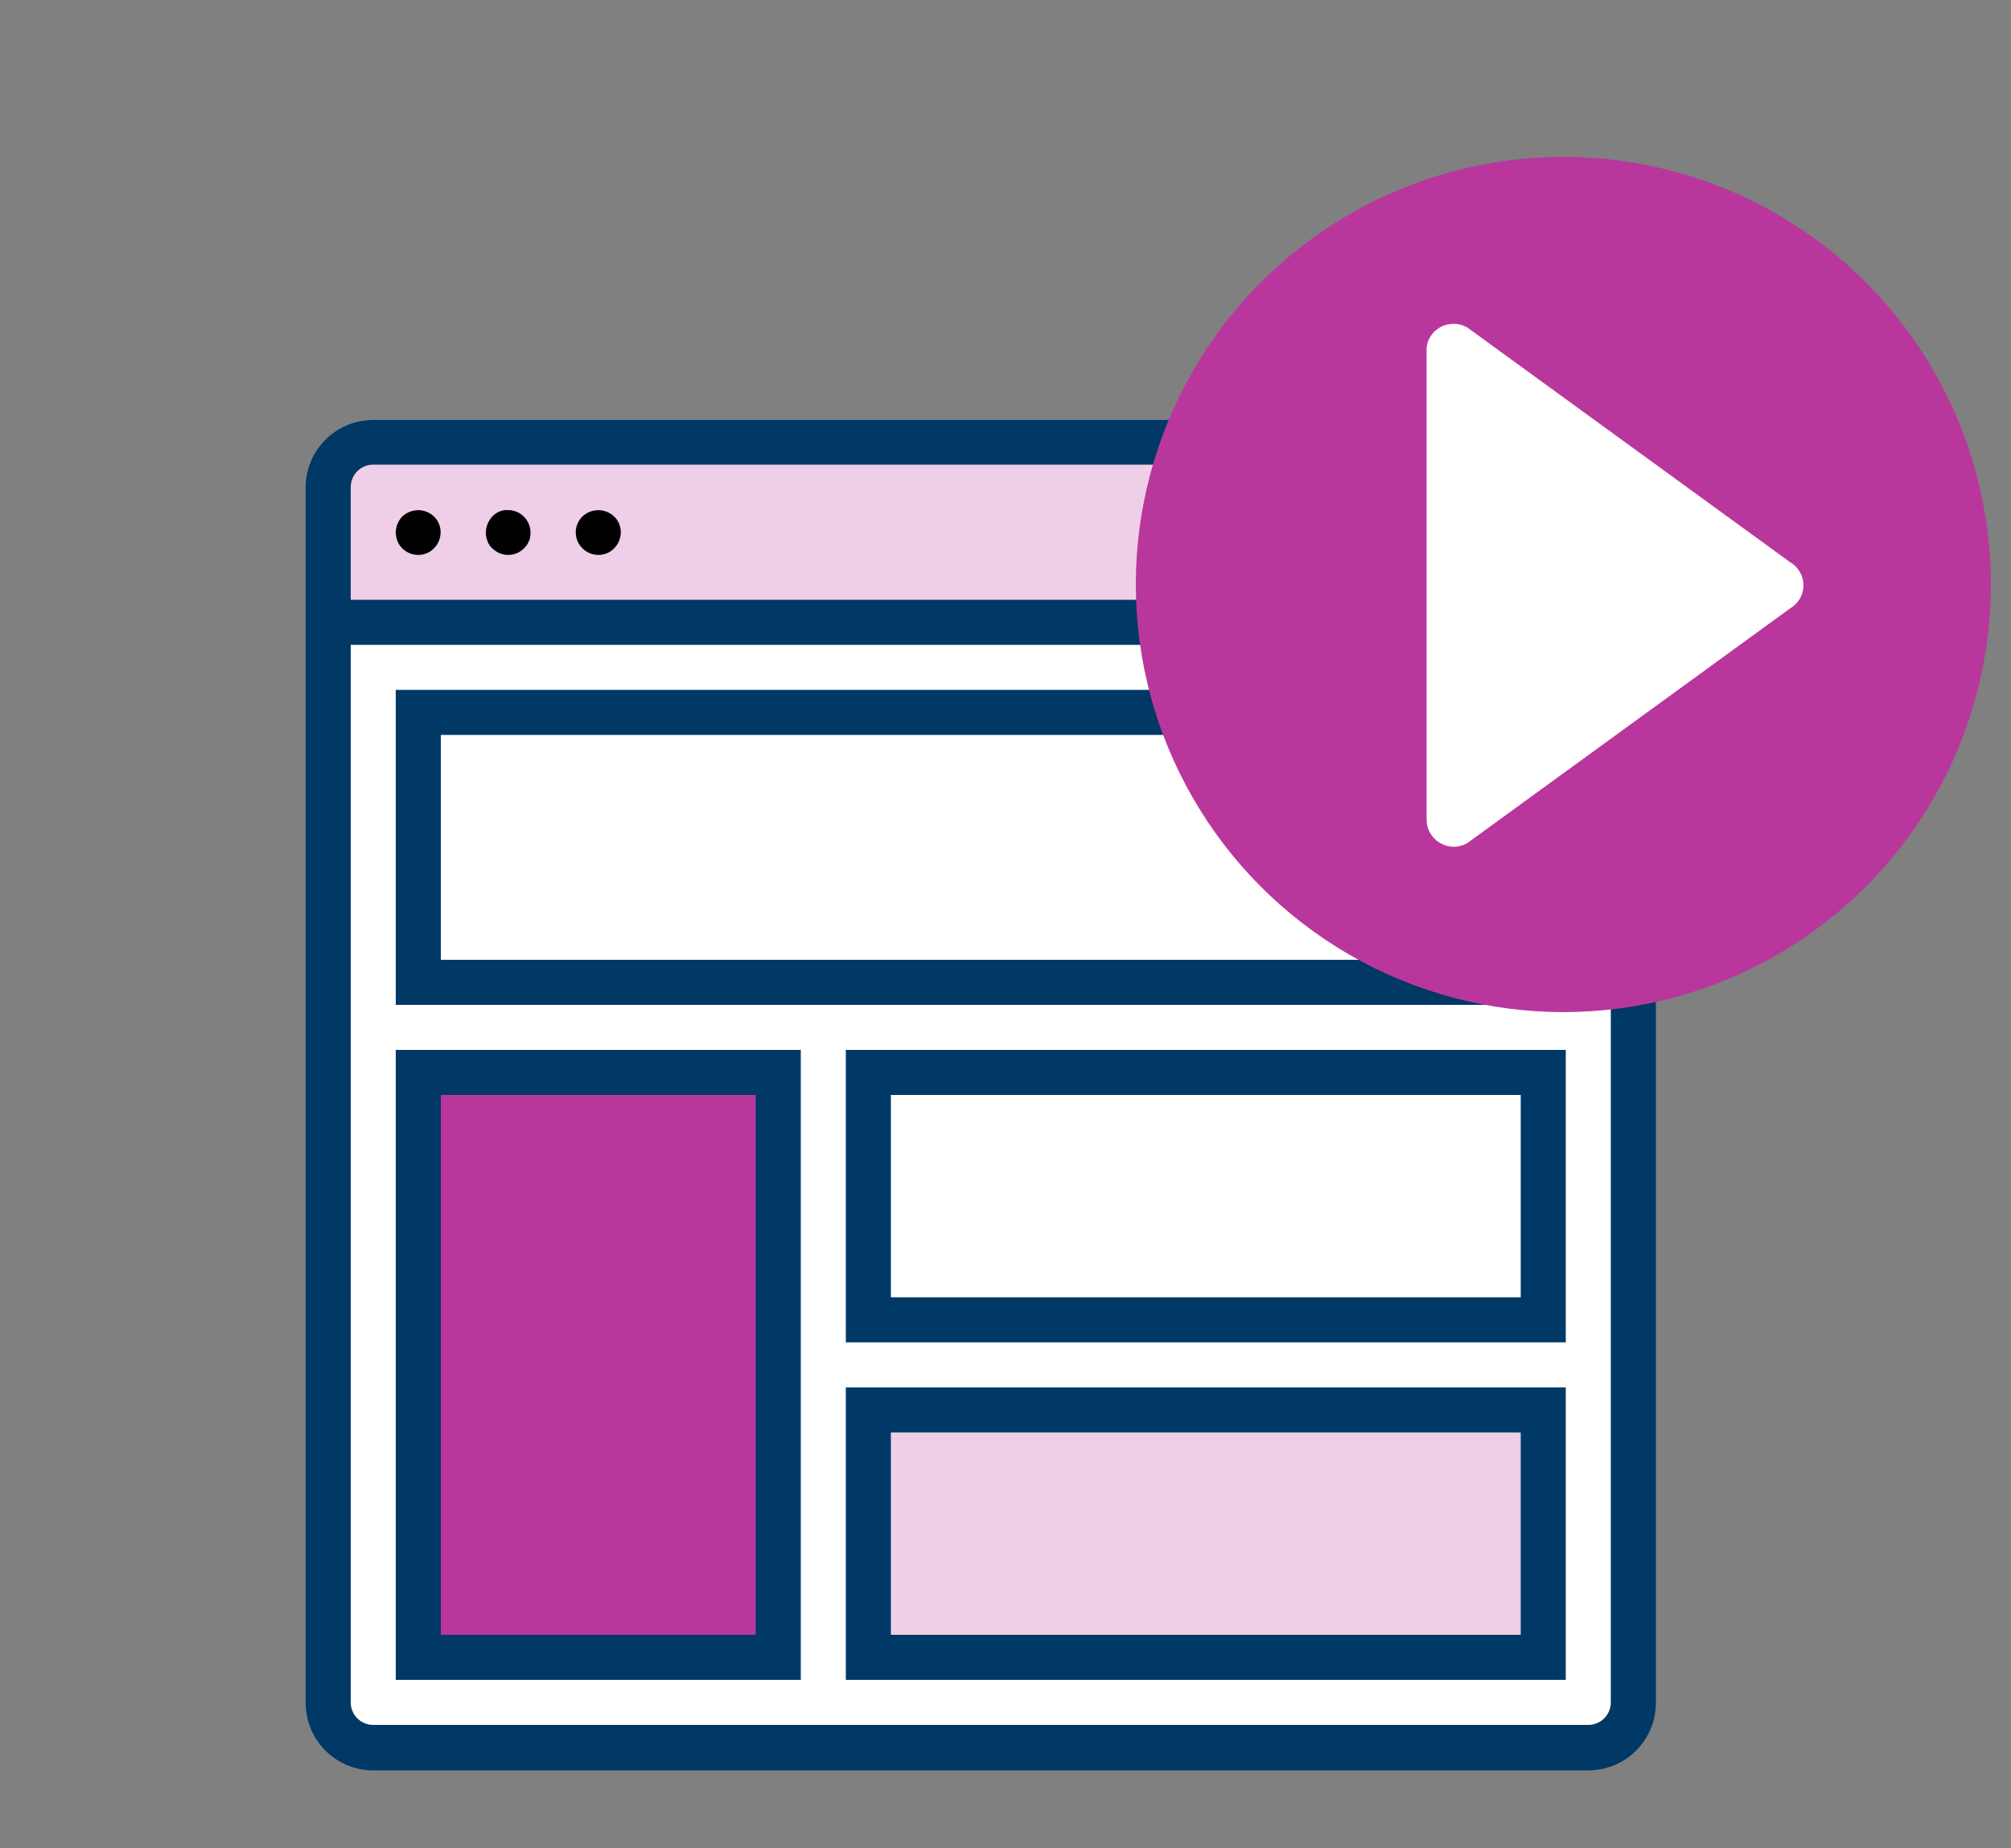
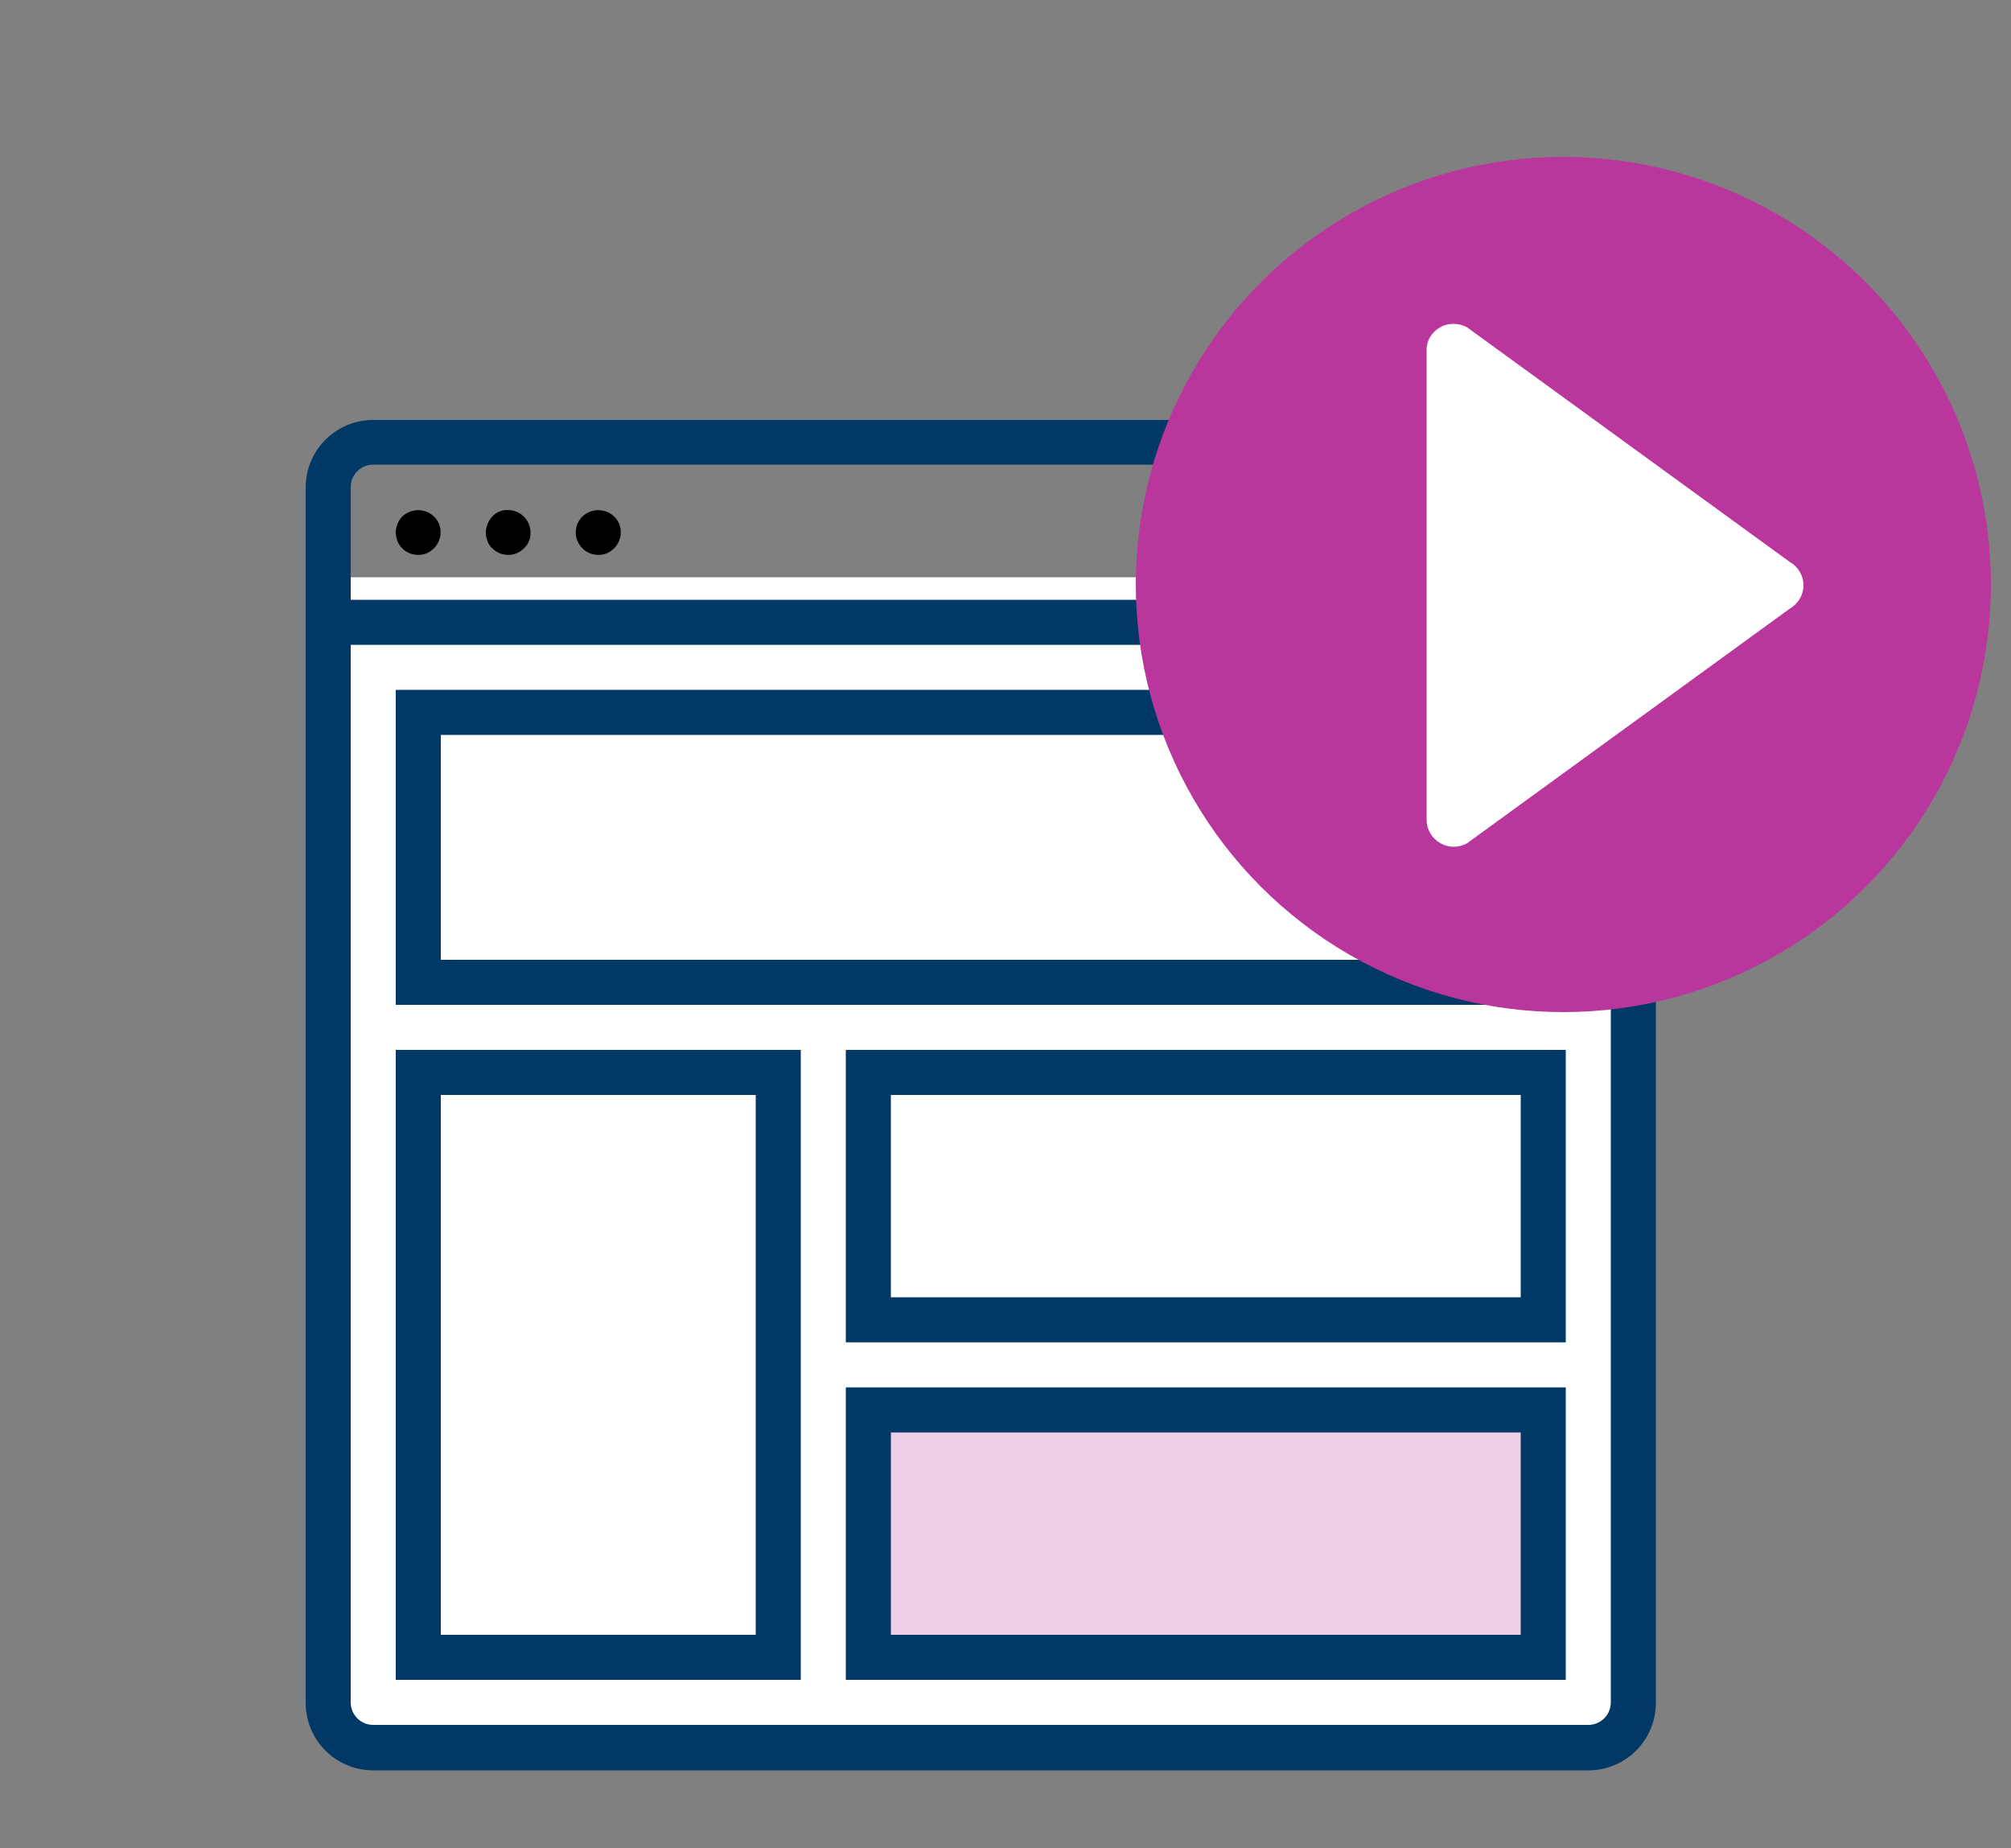
<svg xmlns="http://www.w3.org/2000/svg" version="1.1" id="Layer_1" x="0px" y="0px" viewBox="0 0 500 459.4" style="enable-background:new 0 0 500 459.4;" xml:space="preserve">
  <rect x="0" y="0" width="500" height="459.4" fill="#808080" stroke="none" />
  <style type="text/css">
	.st0{fill:#FFFFFF;}
	.st1{fill:#EECFE7;}
	.st2{fill:#B9379C;}
	.st3{fill:#003866;}
</style>
  <g id="Filled_Outline_1_">
    <path class="st0" d="M92.8,434.4h302.1c6.2,0,11.2-5,11.2-11.2V143.5H81.6v279.7C81.6,429.4,86.6,434.4,92.8,434.4z" />
-     <path class="st1" d="M81.6,154.7h324.5v-33.6c0-6.2-5-11.2-11.2-11.2H92.8c-6.2,0-11.2,5-11.2,11.2V154.7z" />
    <rect x="104" y="177.1" class="st0" width="279.7" height="67.1" />
-     <rect x="104" y="266.6" class="st2" width="89.5" height="145.4" />
    <rect x="215.9" y="266.6" class="st0" width="167.8" height="61.5" />
    <rect x="215.9" y="350.5" class="st1" width="167.8" height="61.5" />
    <path class="st3" d="M394.9,104.4H92.8c-9.3,0-16.8,7.5-16.8,16.8v302.1c0,9.3,7.5,16.8,16.8,16.8h302.1c9.3,0,16.8-7.5,16.8-16.8   V121.1C411.7,111.9,404.1,104.4,394.9,104.4z M400.5,423.2c0,3.1-2.5,5.6-5.6,5.6H92.8c-3.1,0-5.6-2.5-5.6-5.6V160.3h313.3V423.2z    M87.2,149.1v-28c0-3.1,2.5-5.6,5.6-5.6h302.1c3.1,0,5.6,2.5,5.6,5.6v28H87.2z" />
    <path d="M100,128.4c-1,1.1-1.6,2.5-1.6,4c0,0.7,0.2,1.5,0.4,2.1c0.3,0.7,0.7,1.3,1.2,1.8c2.2,2.2,5.8,2.2,7.9,0   c2.2-2.2,2.2-5.8,0-7.9C105.7,126.3,102.3,126.3,100,128.4z" />
    <path d="M122.4,128.4c-1,1.1-1.6,2.5-1.6,4c0,0.4,0,0.7,0.1,1.1c0.1,0.4,0.2,0.7,0.3,1c0.1,0.4,0.3,0.7,0.5,1   c0.2,0.3,0.4,0.6,0.7,0.8c2.2,2.2,5.7,2.2,7.9,0l0.7-0.8c0.2-0.3,0.4-0.7,0.5-1c0.2-0.3,0.3-0.7,0.3-1c0.1-0.4,0.1-0.7,0.1-1.1   c0-3.1-2.5-5.6-5.6-5.6C124.9,126.7,123.4,127.3,122.4,128.4z" />
    <path d="M144.8,128.4c-2.2,2.2-2.2,5.7,0,7.9c2.2,2.2,5.8,2.2,7.9,0c2.2-2.2,2.2-5.8,0-7.9C150.5,126.3,147,126.3,144.8,128.4z" />
    <path class="st3" d="M389.3,171.5H98.4v78.3h290.9V171.5z M378.1,238.6H109.6v-55.9h268.5V238.6z" />
    <path class="st3" d="M199.1,261H98.4v156.6h100.7V261z M187.9,406.4h-78.3V272.2h78.3V406.4z" />
    <path class="st3" d="M210.3,333.7h179V261h-179V333.7z M221.5,272.2h156.6v50.3H221.5V272.2z" />
    <path class="st3" d="M210.3,417.6h179v-72.7h-179V417.6z M221.5,356.1h156.6v50.3H221.5V356.1z" />
  </g>
  <circle class="st2" cx="388.7" cy="145.3" r="106.3" />
  <g>
    <g>
      <g id="Layer_8_1_">
        <path class="st0" d="M358,81.4c1-0.6,2.2-0.9,3.4-0.9c1.2,0,2.3,0.3,3.4,0.9l80.2,58.3c2.1,1.2,3.4,3.4,3.4,5.8     c0,2.4-1.3,4.6-3.4,5.8l-80.2,58.3c-2.1,1.2-4.6,1.2-6.7,0c-2.1-1.2-3.4-3.4-3.4-5.8V87.2C354.6,84.8,355.9,82.6,358,81.4z" />
      </g>
    </g>
    <g>
	</g>
    <g>
	</g>
    <g>
	</g>
    <g>
	</g>
    <g>
	</g>
    <g>
	</g>
    <g>
	</g>
    <g>
	</g>
    <g>
	</g>
    <g>
	</g>
    <g>
	</g>
    <g>
	</g>
    <g>
	</g>
    <g>
	</g>
    <g>
	</g>
  </g>
</svg>